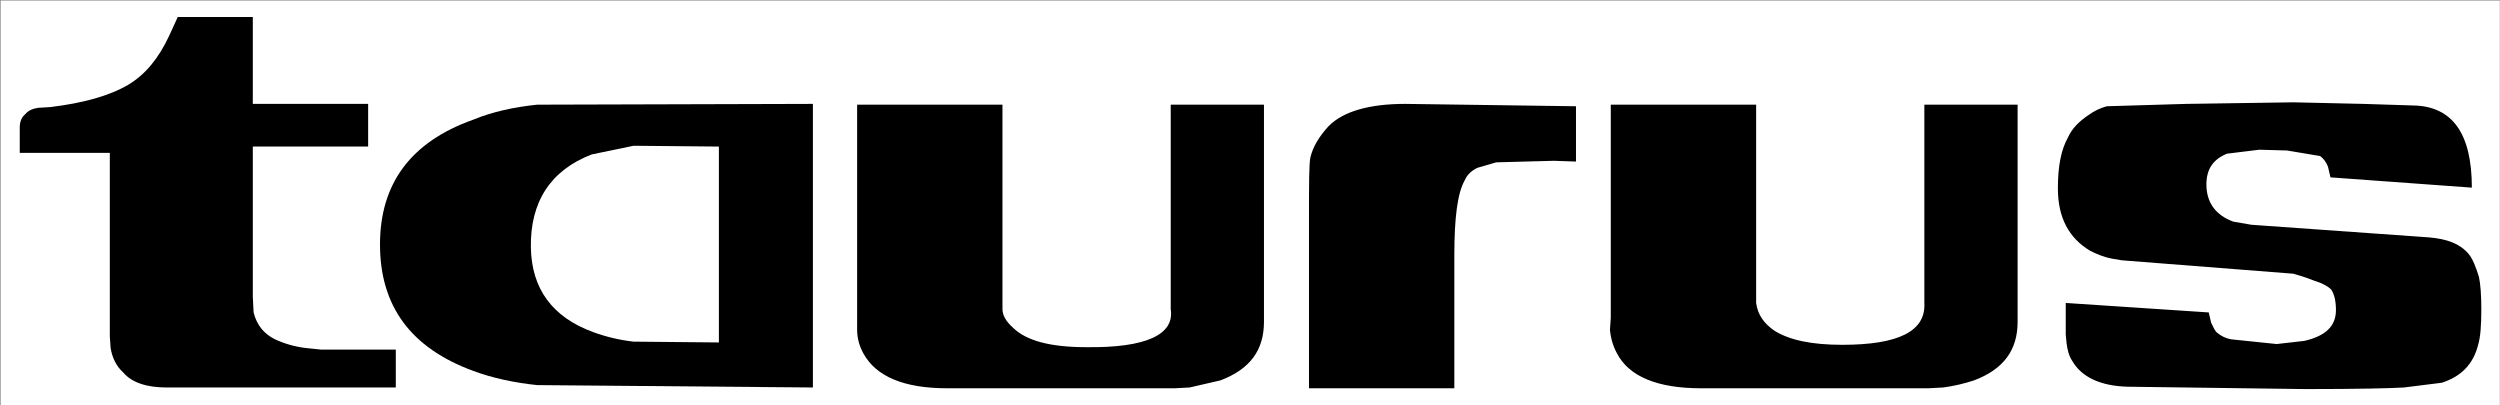
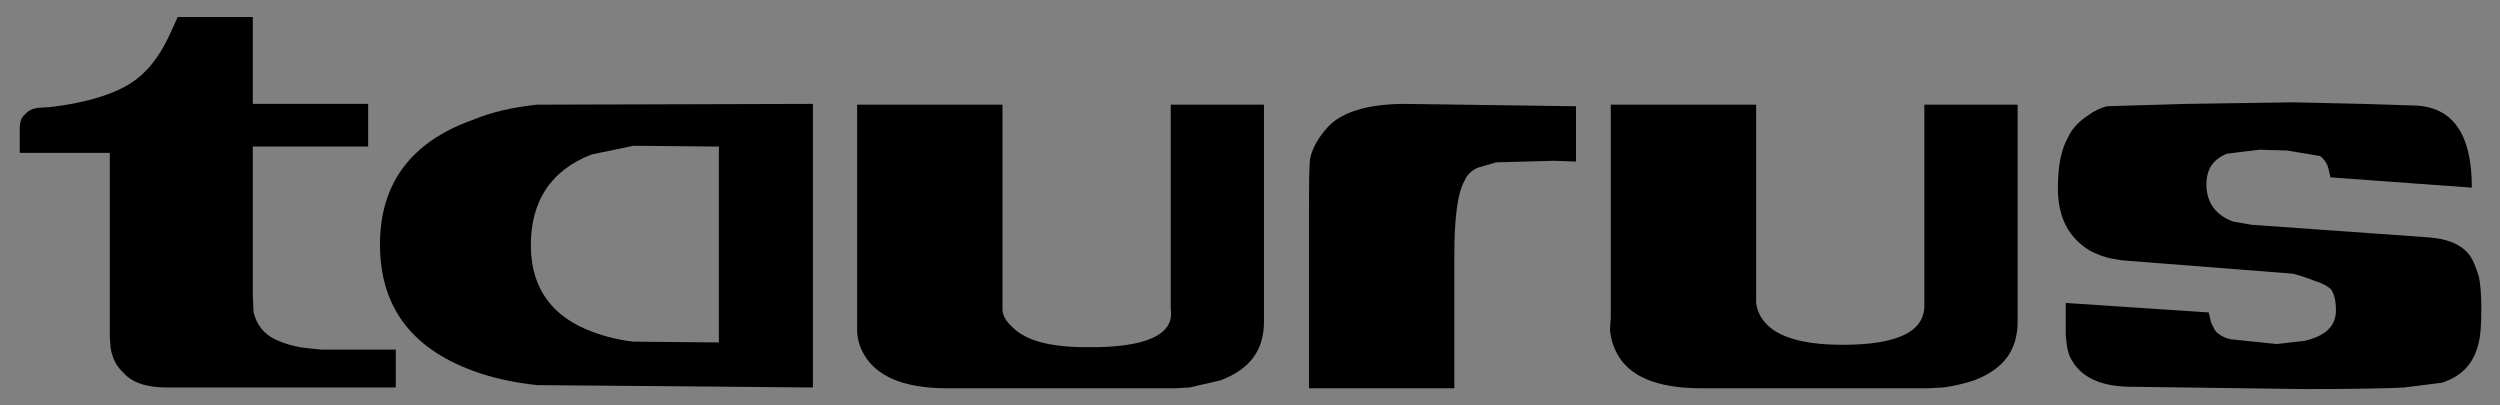
<svg xmlns="http://www.w3.org/2000/svg" width="100%" height="100%" viewBox="0 0 2315 375" version="1.1" xml:space="preserve" style="fill-rule:evenodd;clip-rule:evenodd;stroke-linejoin:round;stroke-miterlimit:2;">
  <rect x="0" y="0" width="2315" height="375" fill="#808080" stroke="none" />
  <rect id="Artboard1" x="0" y="0" width="2314.82" height="375" style="fill:none;" />
  <clipPath id="_clip1">
    <rect x="0" y="0" width="2314.82" height="375" />
  </clipPath>
  <g clip-path="url(#_clip1)">
    <g>
-       <rect x="0.593" y="0.5" width="2314.82" height="375" style="fill:#fff;" />
      <path d="M1950.94,98.392c-6.061,1.614 -11.767,4.351 -16.821,8.067c-8.768,5.824 -15.382,12.412 -19.001,20.479c-6.615,11.699 -9.52,27.055 -9.52,47.548c0,27.067 10.233,46.081 29.986,57.793c5.824,2.931 12.412,5.823 20.493,7.302l8.767,1.465l158.724,12.412c2.179,0.753 8.768,2.205 19.753,6.602c7.341,2.192 12.438,5.136 15.382,8.067c2.918,4.384 4.384,10.947 4.384,19.001c-0,15.382 -10.233,24.15 -29.26,28.533l-25.615,2.919l-42.411,-4.397c-4.577,-0.857 -8.859,-2.871 -12.438,-5.85c-2.205,-1.439 -3.671,-5.11 -5.876,-9.493l-2.179,-9.52l-132.434,-8.781l0,29.273l0.765,8.054c0.714,5.85 2.179,11.699 5.098,16.083c8.793,15.382 26.367,23.423 51.217,24.149l164.599,2.192c48.987,0 79.012,-0.739 91.424,-1.465l35.109,-4.397c18.314,-5.849 29.26,-17.561 33.67,-35.096c2.179,-7.328 2.944,-18.313 2.944,-32.917c0,-13.178 -0.765,-23.424 -2.205,-29.999c-2.944,-9.52 -5.875,-16.822 -9.494,-21.206c-8.054,-9.494 -19.753,-13.904 -36.574,-15.382l-164.6,-11.686l-16.847,-2.918c-16.083,-5.875 -24.85,-17.561 -24.85,-34.396c-0,-14.63 6.588,-23.41 19.026,-28.508l29.973,-3.683l25.642,0.726l30.725,5.149c2.918,2.166 5.823,5.824 7.289,10.208l2.231,9.519l130.917,9.52c-0,-50.504 -18.288,-75.367 -54.136,-76.08l-46.108,-1.466l-65.108,-1.466l-99.478,1.466l-73.163,2.179Zm-324.749,-1.466l-134.614,0l0,197.517l-0.765,10.959c0.765,8.068 2.944,15.369 6.589,21.958c10.998,21.206 37.314,32.178 77.559,32.178l210.681,0l13.877,-0.739c9.688,-1.322 19.235,-3.528 28.521,-6.589c27.055,-10.246 40.258,-27.794 40.258,-54.136l0,-201.161l-86.353,0l0,183.587c1.492,26.355 -24.11,38.793 -76.067,38.793c-28.521,-0 -49.013,-4.41 -62.93,-13.164c-9.493,-6.589 -15.33,-14.656 -16.769,-25.642l-0,-183.561l0.013,0Zm-395.76,19.74c-9.52,10.259 -14.669,19.753 -16.874,28.547c-1.439,5.11 -1.439,24.863 -1.439,58.519l-0,155.819l134.587,0l0,-122.888c0,-35.123 2.944,-57.807 9.52,-69.479c2.231,-5.136 5.849,-8.794 11.699,-11.738l17.574,-5.123l53.396,-1.427l20.466,0.713l0,-51.217l-157.997,-2.192c-34.383,0 -57.781,7.315 -70.932,20.466Zm-302.144,-19.74l-134.587,0l0,208.476c0,8.068 2.205,15.369 5.85,21.958c11.698,21.206 37.301,32.178 77.533,32.178l210.681,0l13.877,-0.739l28.573,-6.589c27.055,-10.246 40.219,-27.794 40.219,-54.136l0,-201.161l-86.34,0l0,189.463c3.658,23.397 -22.684,35.848 -78.259,35.109c-32.931,-0 -55.602,-5.85 -68.053,-18.288c-6.562,-5.836 -9.494,-11.711 -9.494,-16.821l0,-189.45Zm-893.162,2.944c-4.384,0.714 -8.781,2.192 -11.712,5.85c-3.671,2.944 -5.123,7.328 -5.123,12.425l-0,23.423l83.395,0l0,169.71l0.74,10.972c1.452,8.794 5.123,16.809 11.686,22.671c8.054,9.494 21.957,13.891 40.245,13.891l212.146,-0l0,-35.109l-69.505,-0l-13.89,-1.453c-9.873,-1.17 -19.498,-3.893 -28.521,-8.067c-10.246,-5.123 -16.822,-13.177 -19.766,-24.876l-0.726,-14.63l-0,-138.958l106.806,-0l-0,-39.519l-106.806,0l-0,-80.477l-69.479,-0l-8.054,17.561c-9.52,20.479 -21.945,35.848 -38.054,45.355c-17.548,10.246 -41.685,16.822 -71.684,20.492l-11.698,0.739Z" />
      <path d="M497.437,96.926c-21.219,2.192 -41.685,6.589 -59.246,13.917c-57.793,20.479 -86.314,59.233 -86.314,115.548c0,57.053 28.534,95.859 86.314,117.052c17.561,6.575 38.04,10.972 59.246,13.164l255.31,2.205l-0,-262.612l-255.31,0.726Zm89.245,38.054l79.012,0.739l-0,181.395l-79.012,-0.752c-12.738,-1.439 -25.259,-4.387 -37.301,-8.781c-38.053,-13.877 -57.054,-40.232 -57.793,-78.259c-0.74,-42.424 18.274,-71.671 56.327,-86.314l38.767,-8.028Z" />
    </g>
  </g>
</svg>